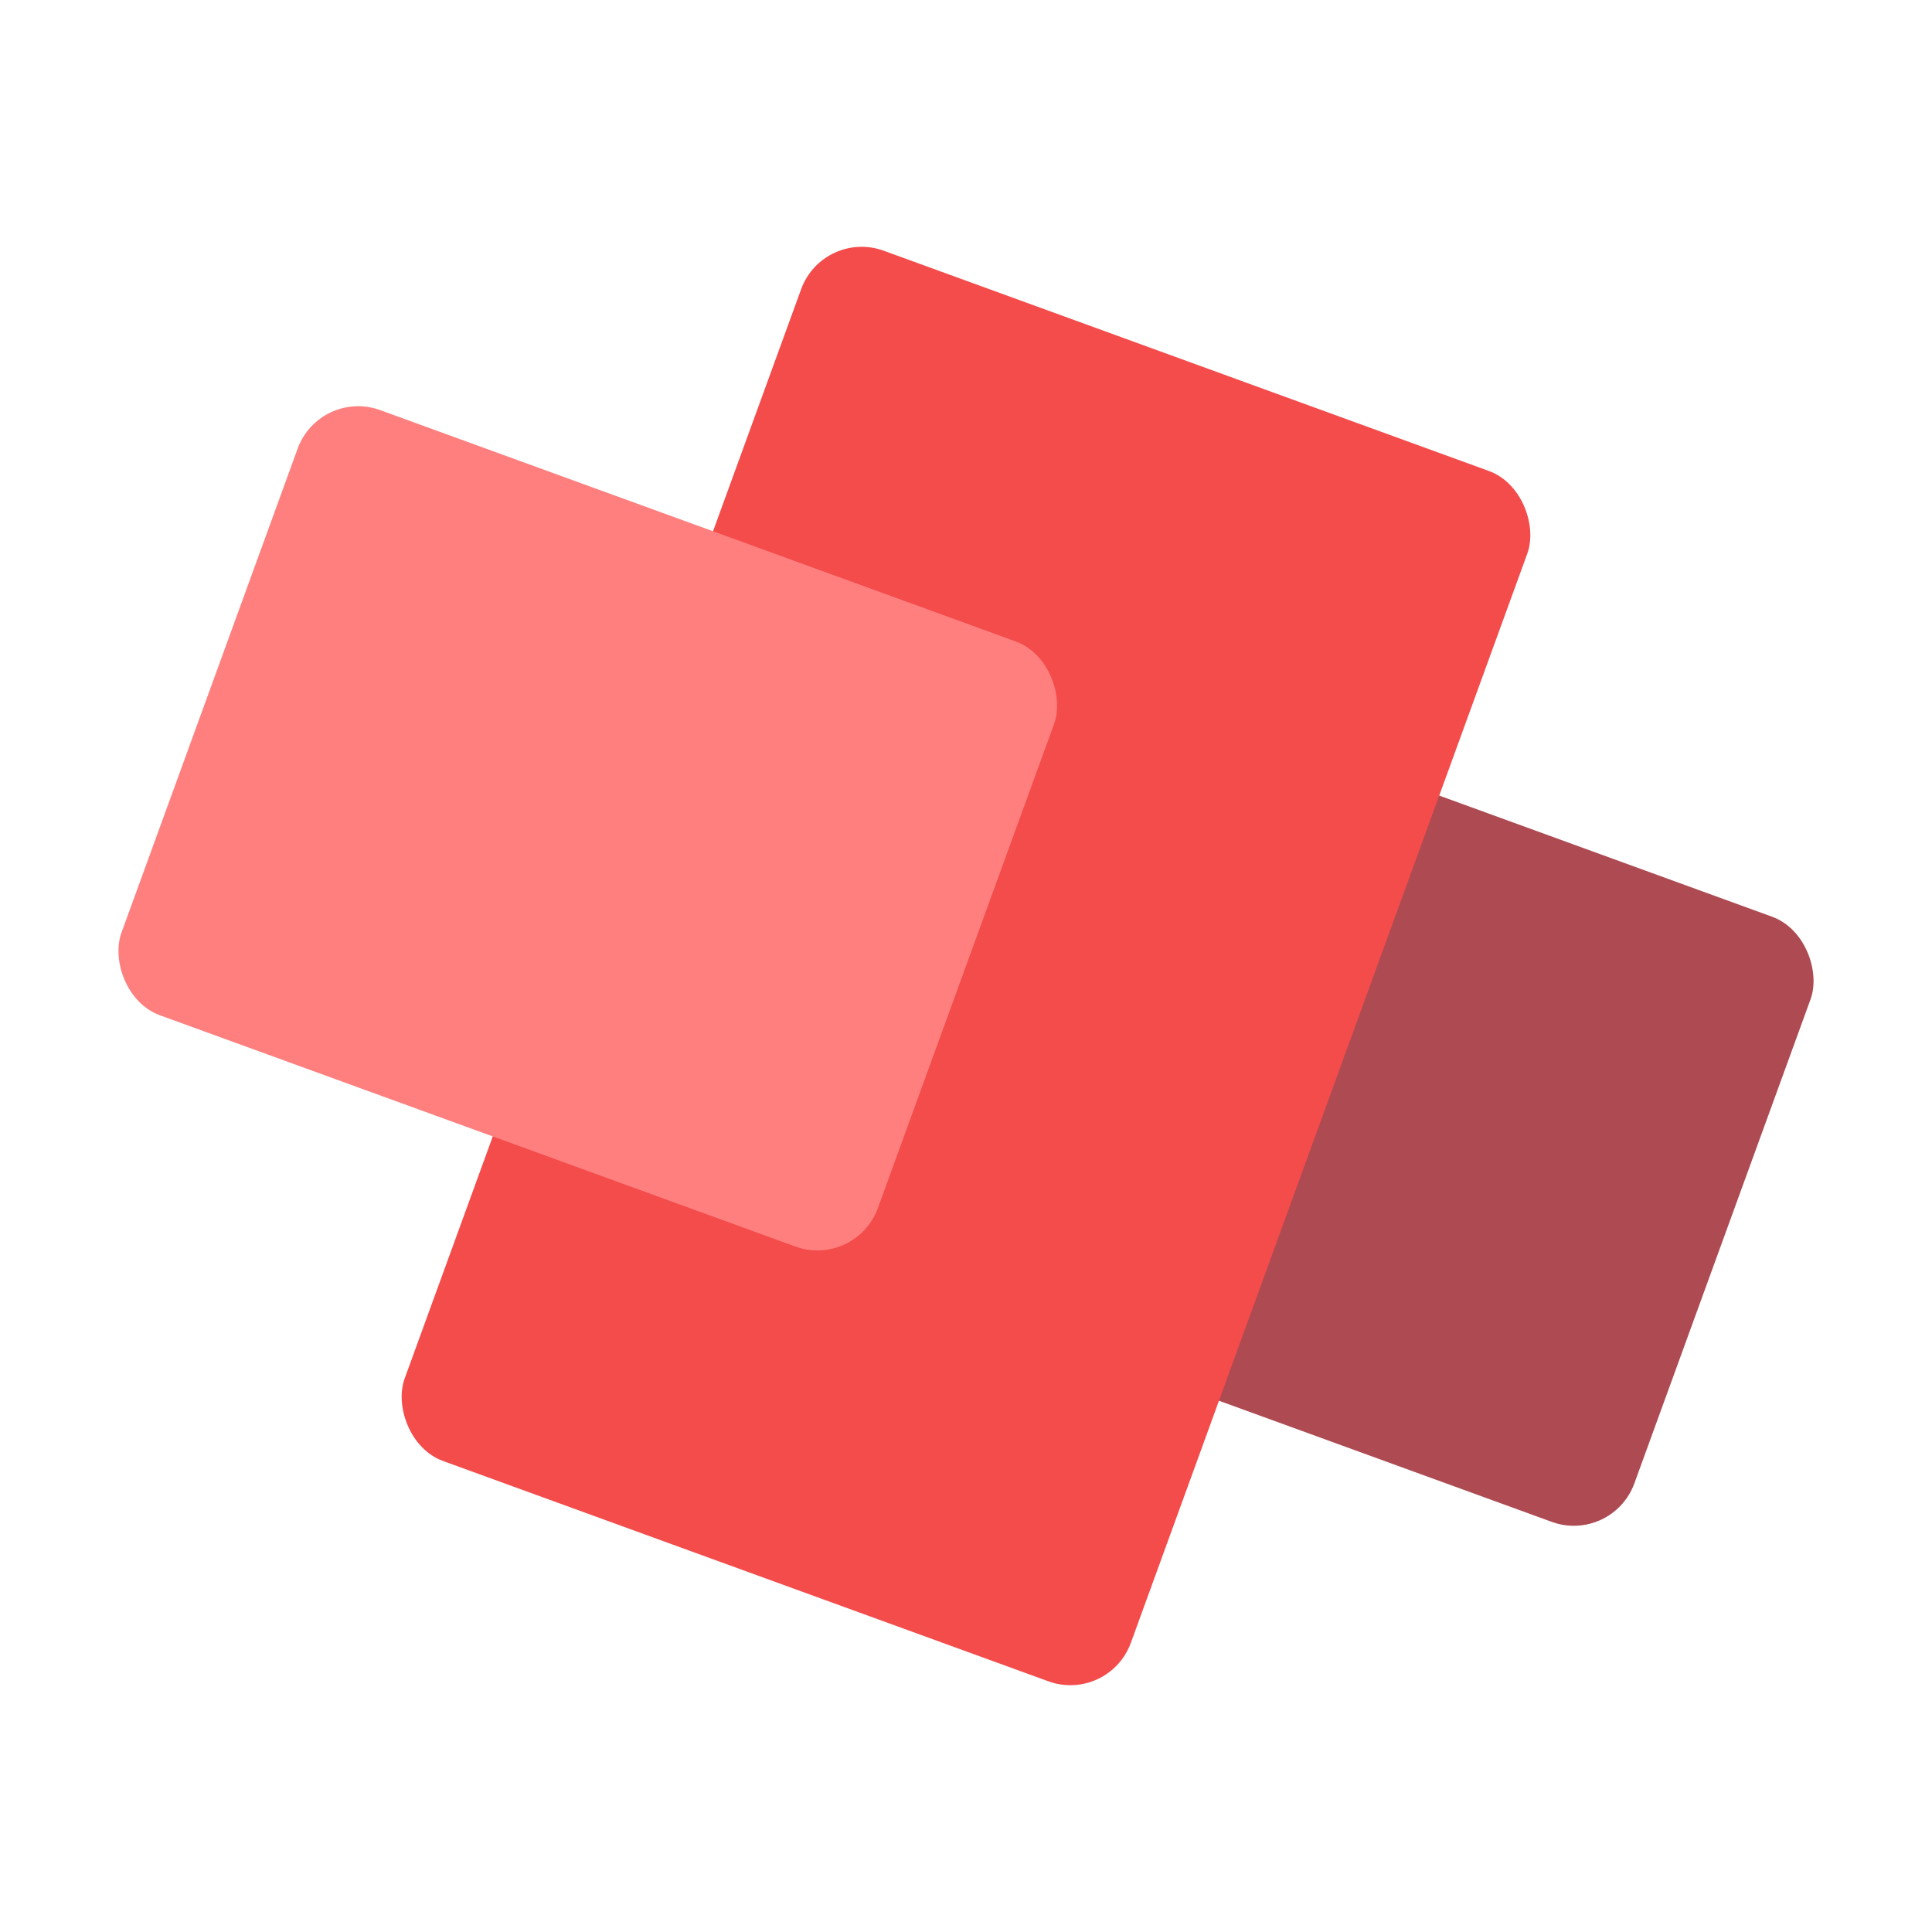
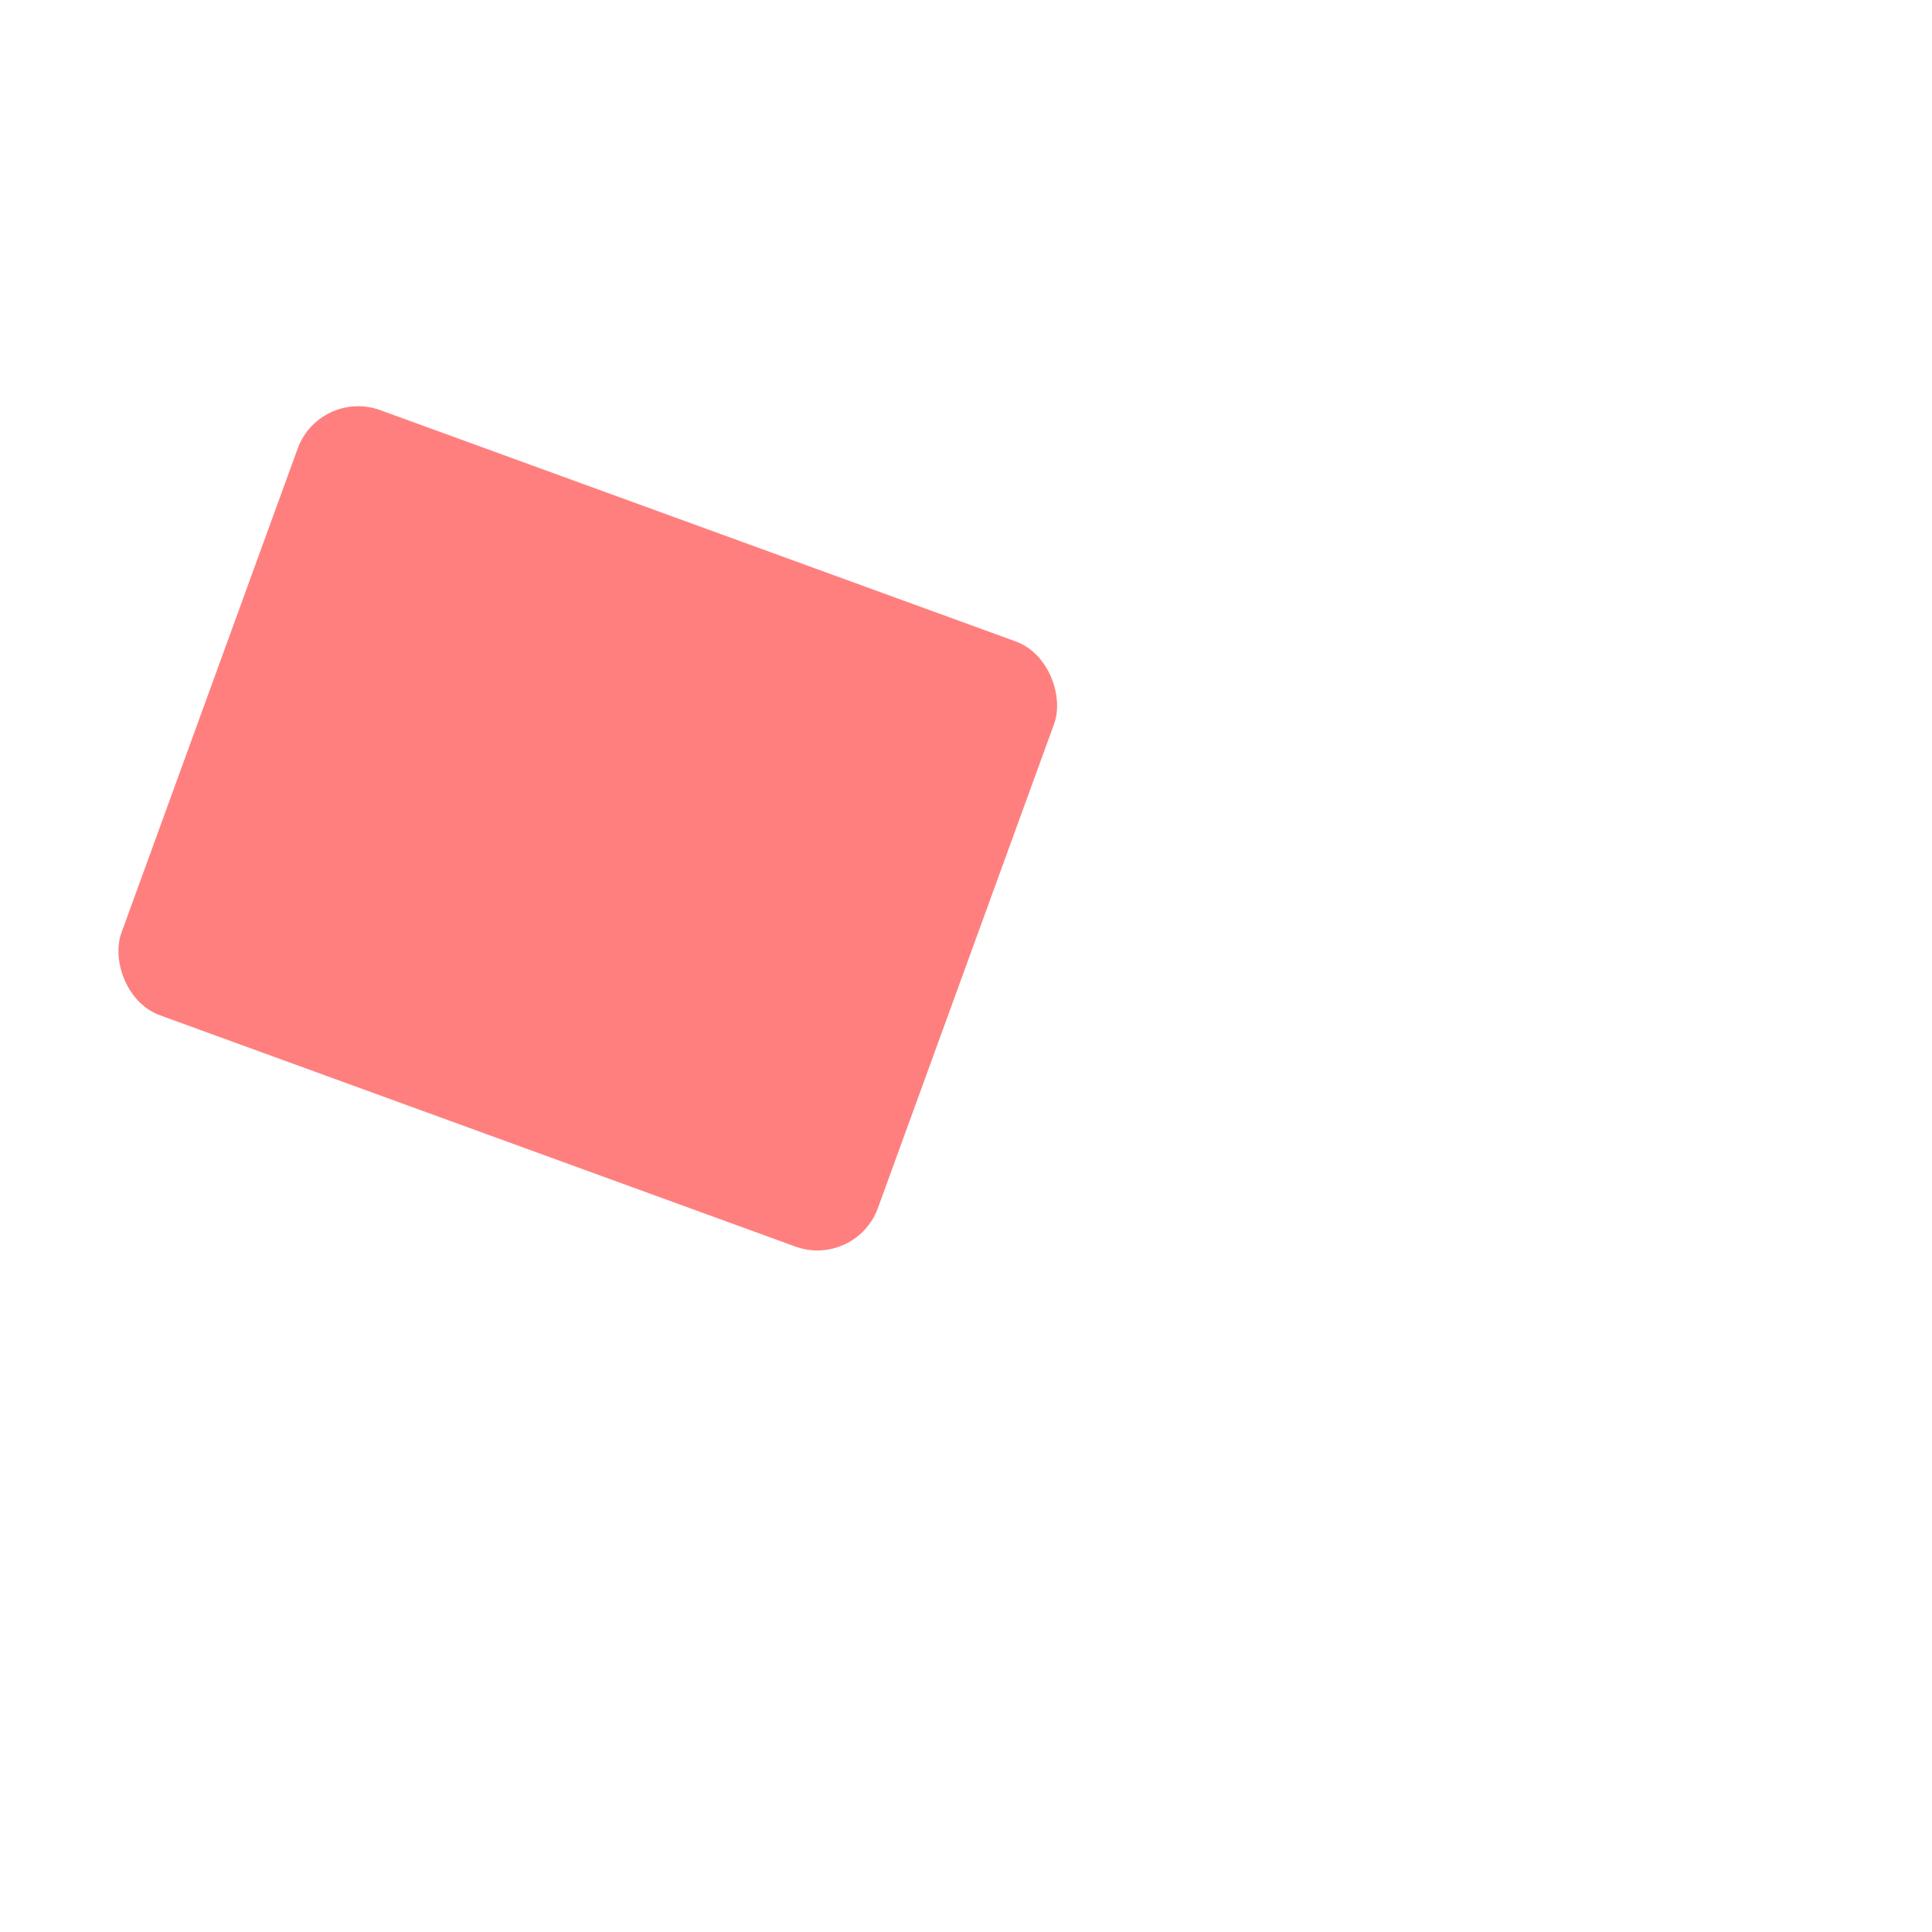
<svg xmlns="http://www.w3.org/2000/svg" width="1600" height="1600" viewBox="0, 0, 600, 600">
  <g transform="rotate(20, 300, 300)">
-     <rect rx="20" ry="20" fill="rgb(173, 74, 82)" x="300" width="250" y="200" height="200" />
-     <rect rx="20" ry="20" fill="rgb(244, 75, 75)" x="180" width="240" y="100" height="400" />
    <rect rx="20" ry="20" fill="rgb(255, 127, 127)" x="50" width="250" y="200" height="200" />
  </g>
</svg>